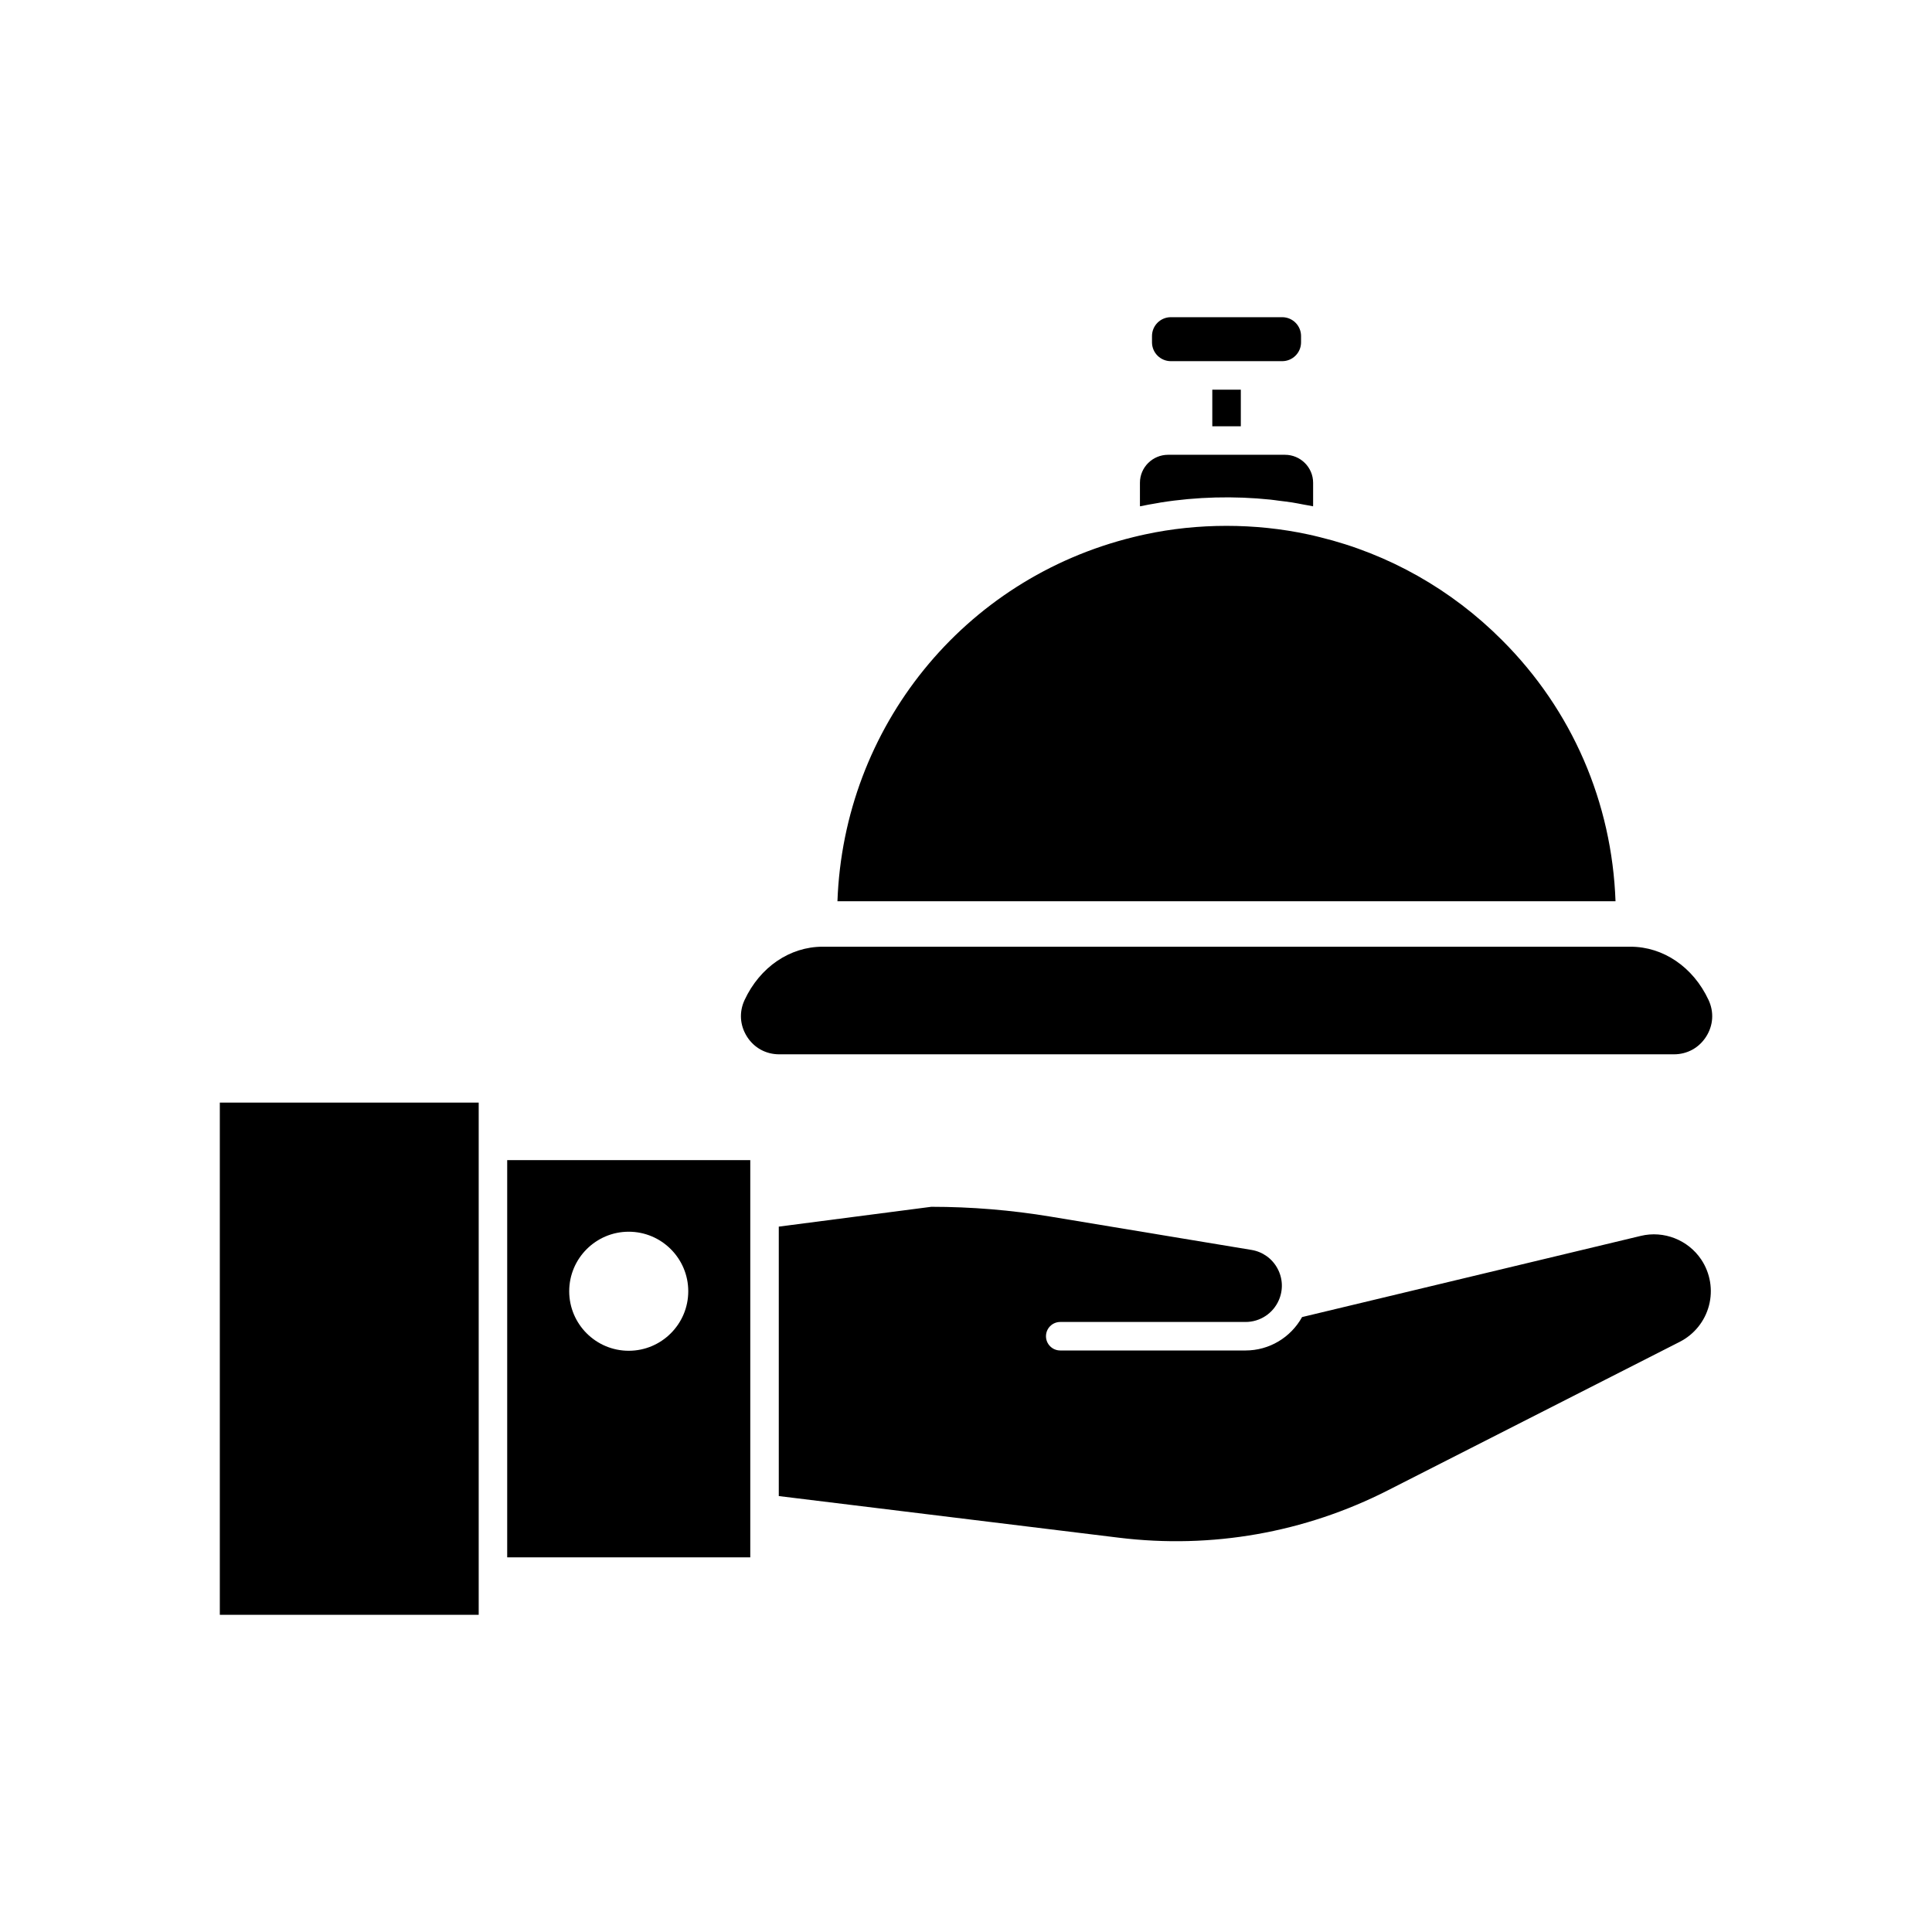
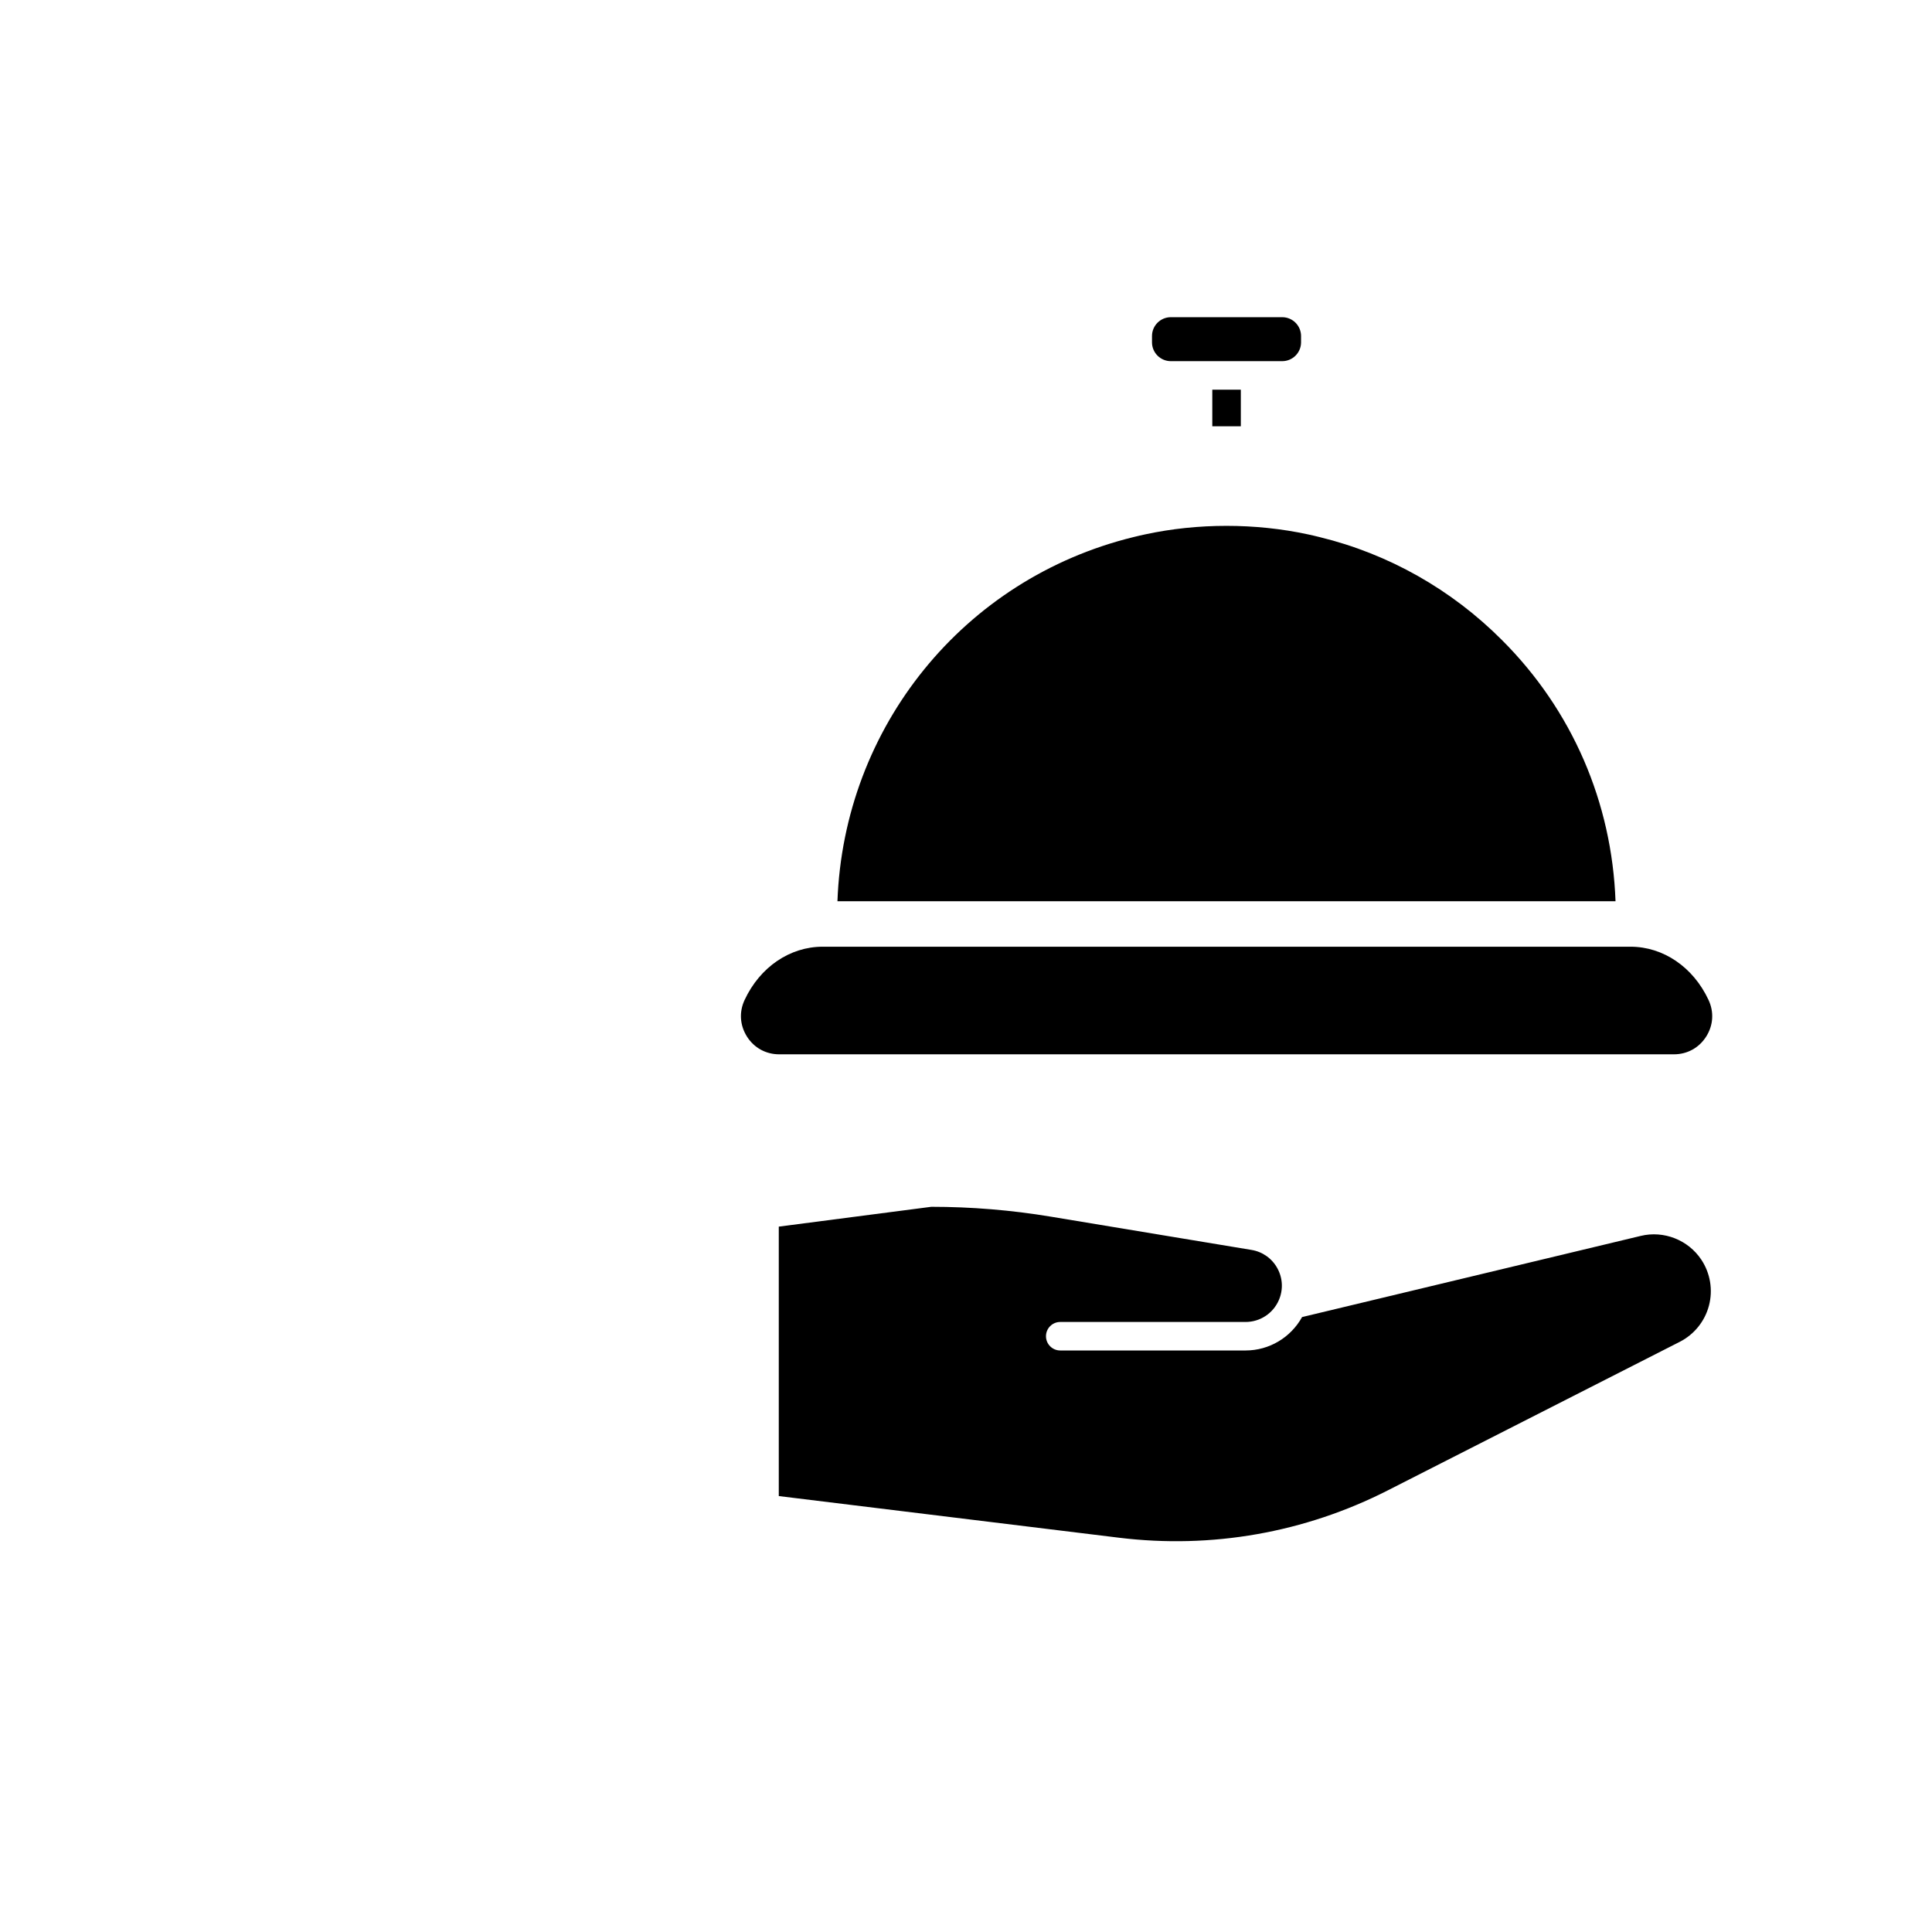
<svg xmlns="http://www.w3.org/2000/svg" fill="#000000" width="800px" height="800px" version="1.1" viewBox="144 144 512 512">
  <g>
    <path d="m365.93 382.84h206.2c-0.941-26.164-11.469-50.629-30.09-69.211-13.359-13.406-30.055-22.84-48.293-27.285-1.086-0.281-2.121-0.508-3.152-0.734-13.918-3-29.168-3.008-43.102 0.004-1.027 0.223-2.062 0.449-3.098 0.715-45.078 11.031-76.801 50.414-78.465 96.512z" />
    <path d="m465.27 247.27h7.559v9.699h-7.559z" />
-     <path d="m450.72 277.33c0.293-0.051 0.582-0.117 0.879-0.164 9.531-1.512 19.453-1.766 29.109-0.758 0.727 0.074 1.438 0.191 2.16 0.281 1.188 0.148 2.379 0.281 3.555 0.465 1.031 0.164 2.047 0.375 3.07 0.566 0.828 0.156 1.664 0.285 2.484 0.461 0.008-0.133 0.012-0.27 0.012-0.402v-5.836c0-4.094-3.352-7.418-7.465-7.418h-30.961c-4.117 0-7.469 3.324-7.469 7.418v5.836c0 0.133 0.004 0.27 0.012 0.402 1.523-0.32 3.066-0.59 4.613-0.852z" />
    <path d="m483.8 228.06h-29.516c-2.754 0-4.992 2.238-4.992 4.992v1.672c0 2.75 2.238 4.988 4.992 4.988h29.516c2.754 0 4.992-2.238 4.992-4.988v-1.672c0-2.754-2.238-4.992-4.992-4.992z" />
    <path d="m511.81 538.95 77.348-39.355c3.832-1.953 6.652-5.457 7.738-9.613 1.09-4.152 0.348-8.59-2.035-12.168-3.484-5.227-9.938-7.769-16.039-6.289l-89.758 21.512c-3.004 5.414-8.695 8.852-14.973 8.852h-49.117c-2.086 0-3.777-1.691-3.777-3.777 0-2.086 1.691-3.777 3.777-3.777h49.117c3.836 0 7.301-2.273 8.82-5.797 1.184-2.734 1.047-5.801-0.383-8.418-1.426-2.617-3.93-4.394-6.867-4.879l-53.211-8.82c-10.41-1.73-21.055-2.609-31.637-2.609l-40.426 5.254v71.406l90.176 11.039c24.559 3 49.191-1.336 71.246-12.559z" />
-     <path d="m270.86 571.94v-135.74h-68.605v135.74z" />
-     <path d="m342.83 556.71v-105.27h-64.418v105.27zm-32.211-86.293c8.699 0 15.777 7.078 15.777 15.777 0 8.699-7.078 15.773-15.777 15.773-8.699 0-15.773-7.074-15.773-15.773 0-8.699 7.078-15.777 15.773-15.777z" />
    <path d="m341.96 418.72c1.898 2.977 5.012 4.684 8.543 4.684h237.1c3.531 0 6.648-1.707 8.543-4.688 1.898-2.977 2.129-6.519 0.633-9.719-4.062-8.703-11.984-14.109-20.68-14.109h-214.09c-8.695 0-16.621 5.406-20.68 14.109-1.496 3.199-1.262 6.742 0.637 9.723z" />
  </g>
</svg>